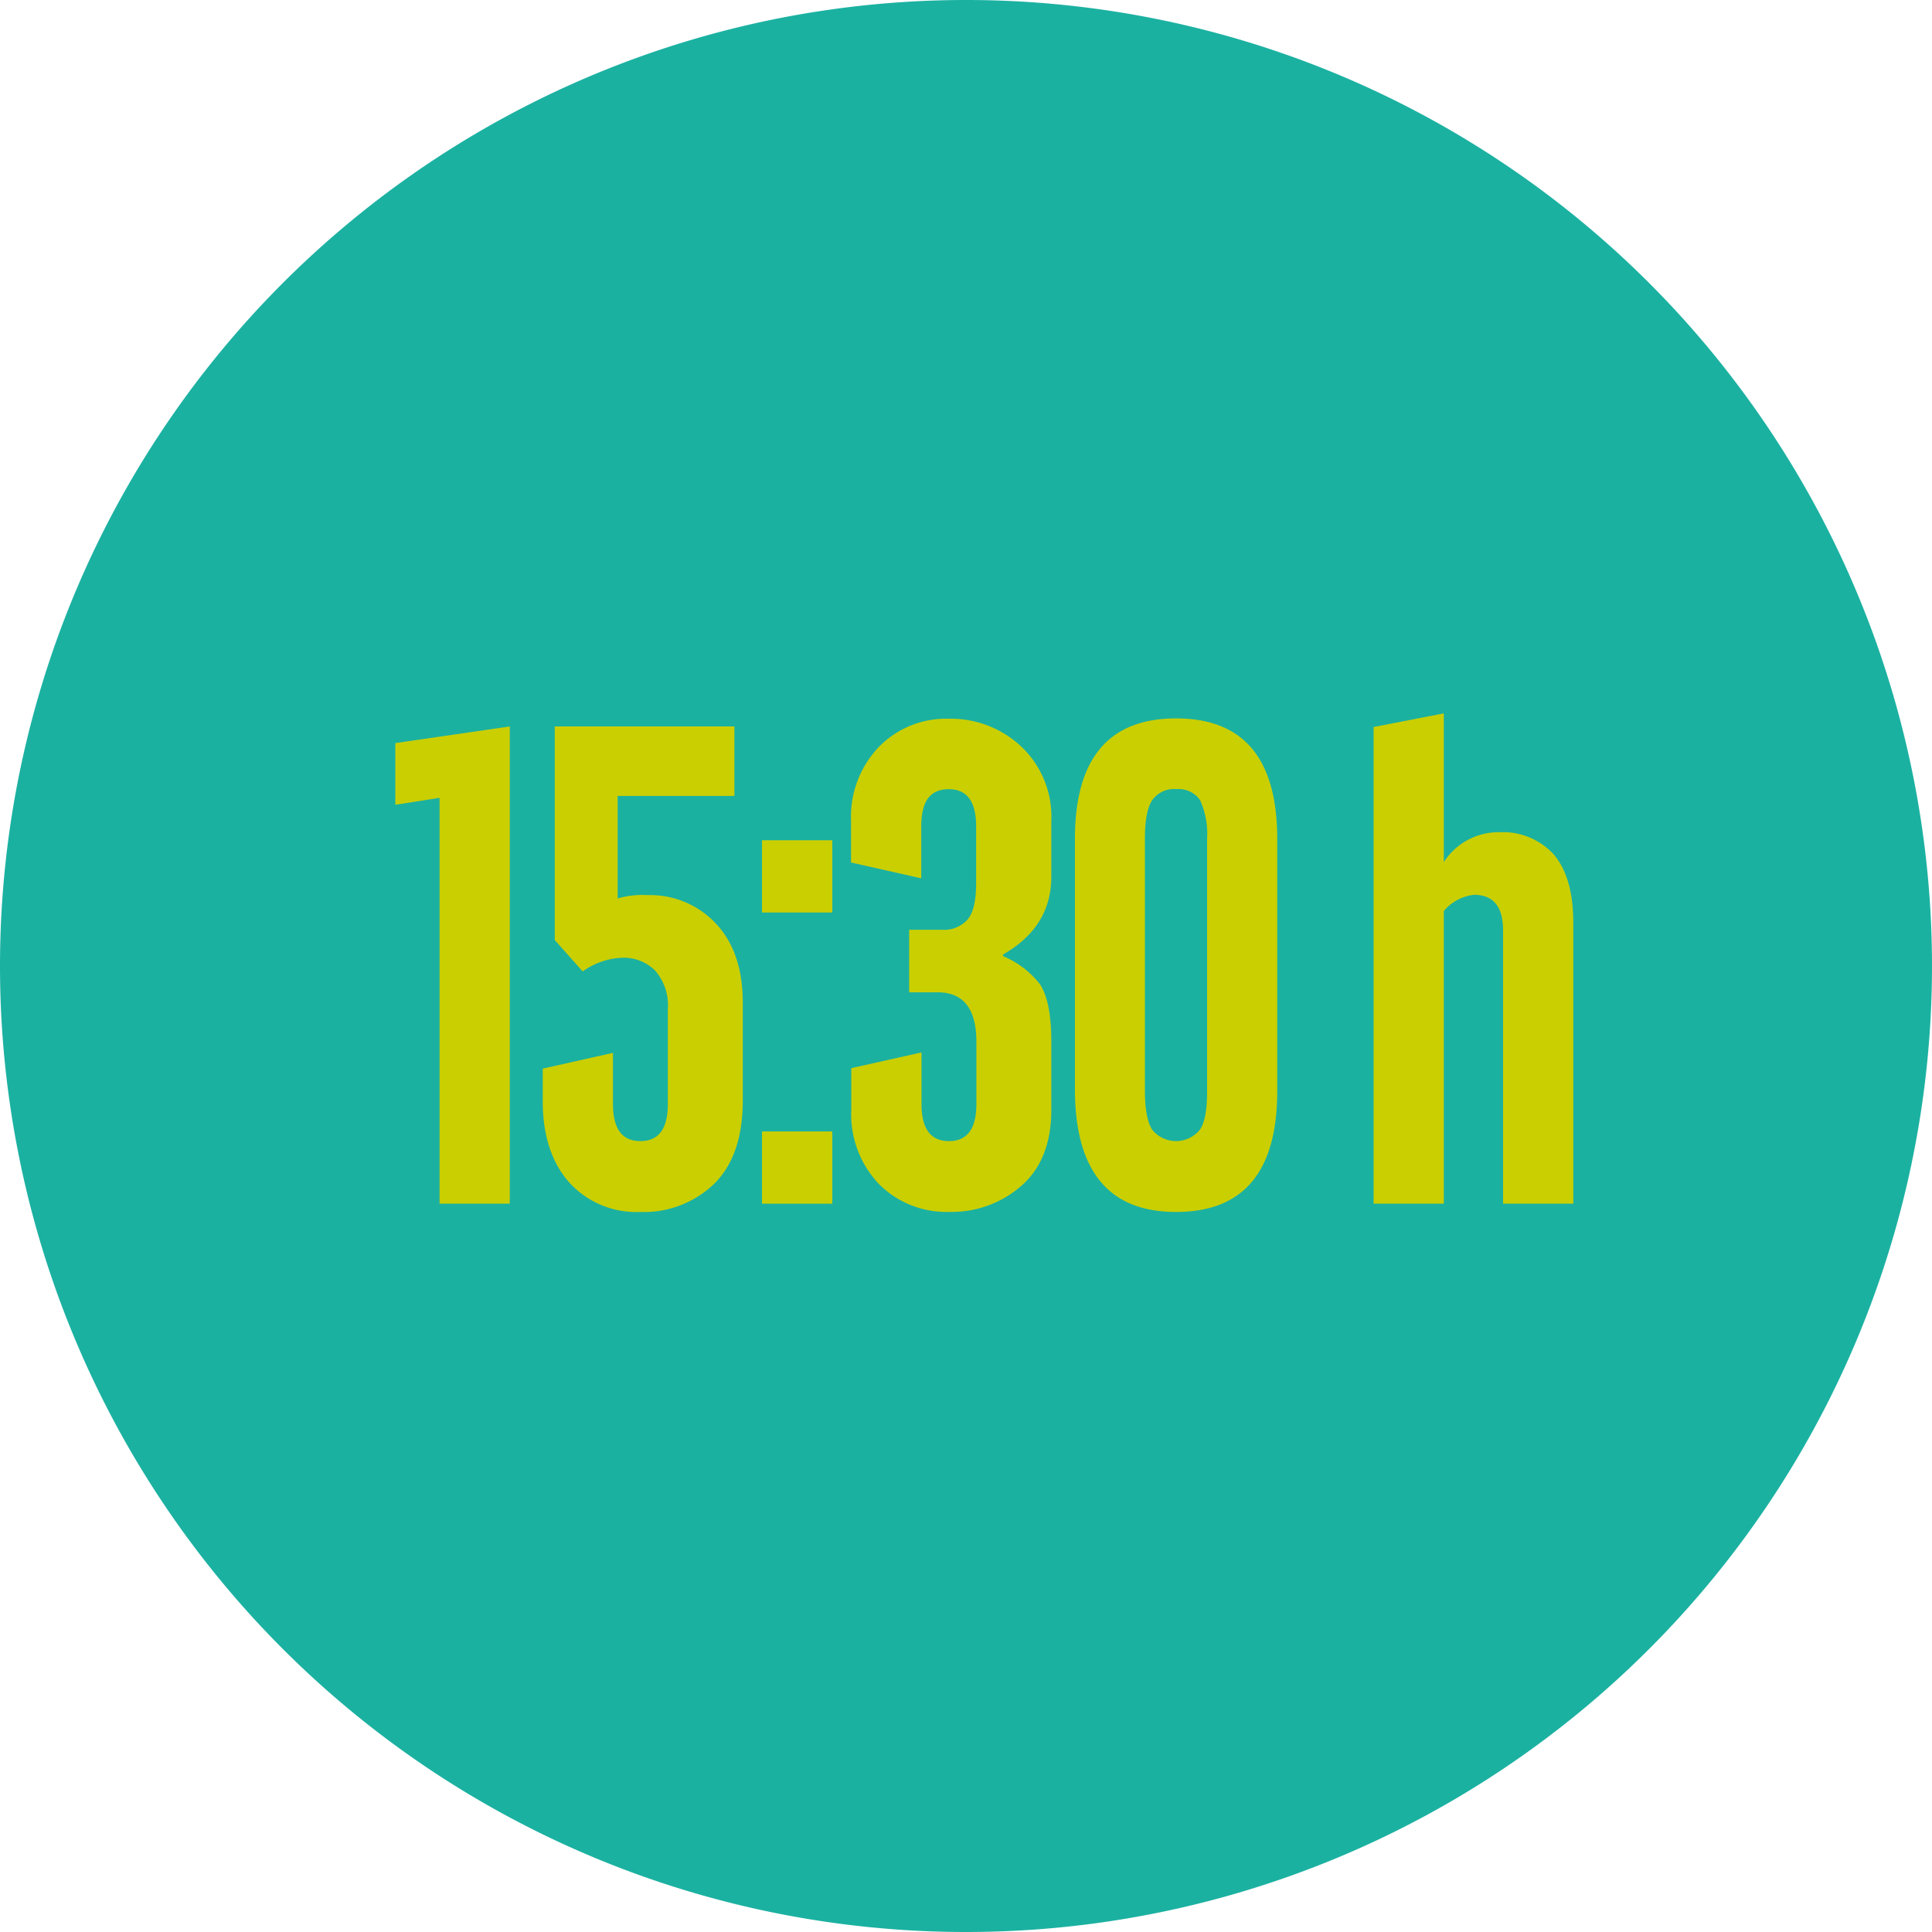
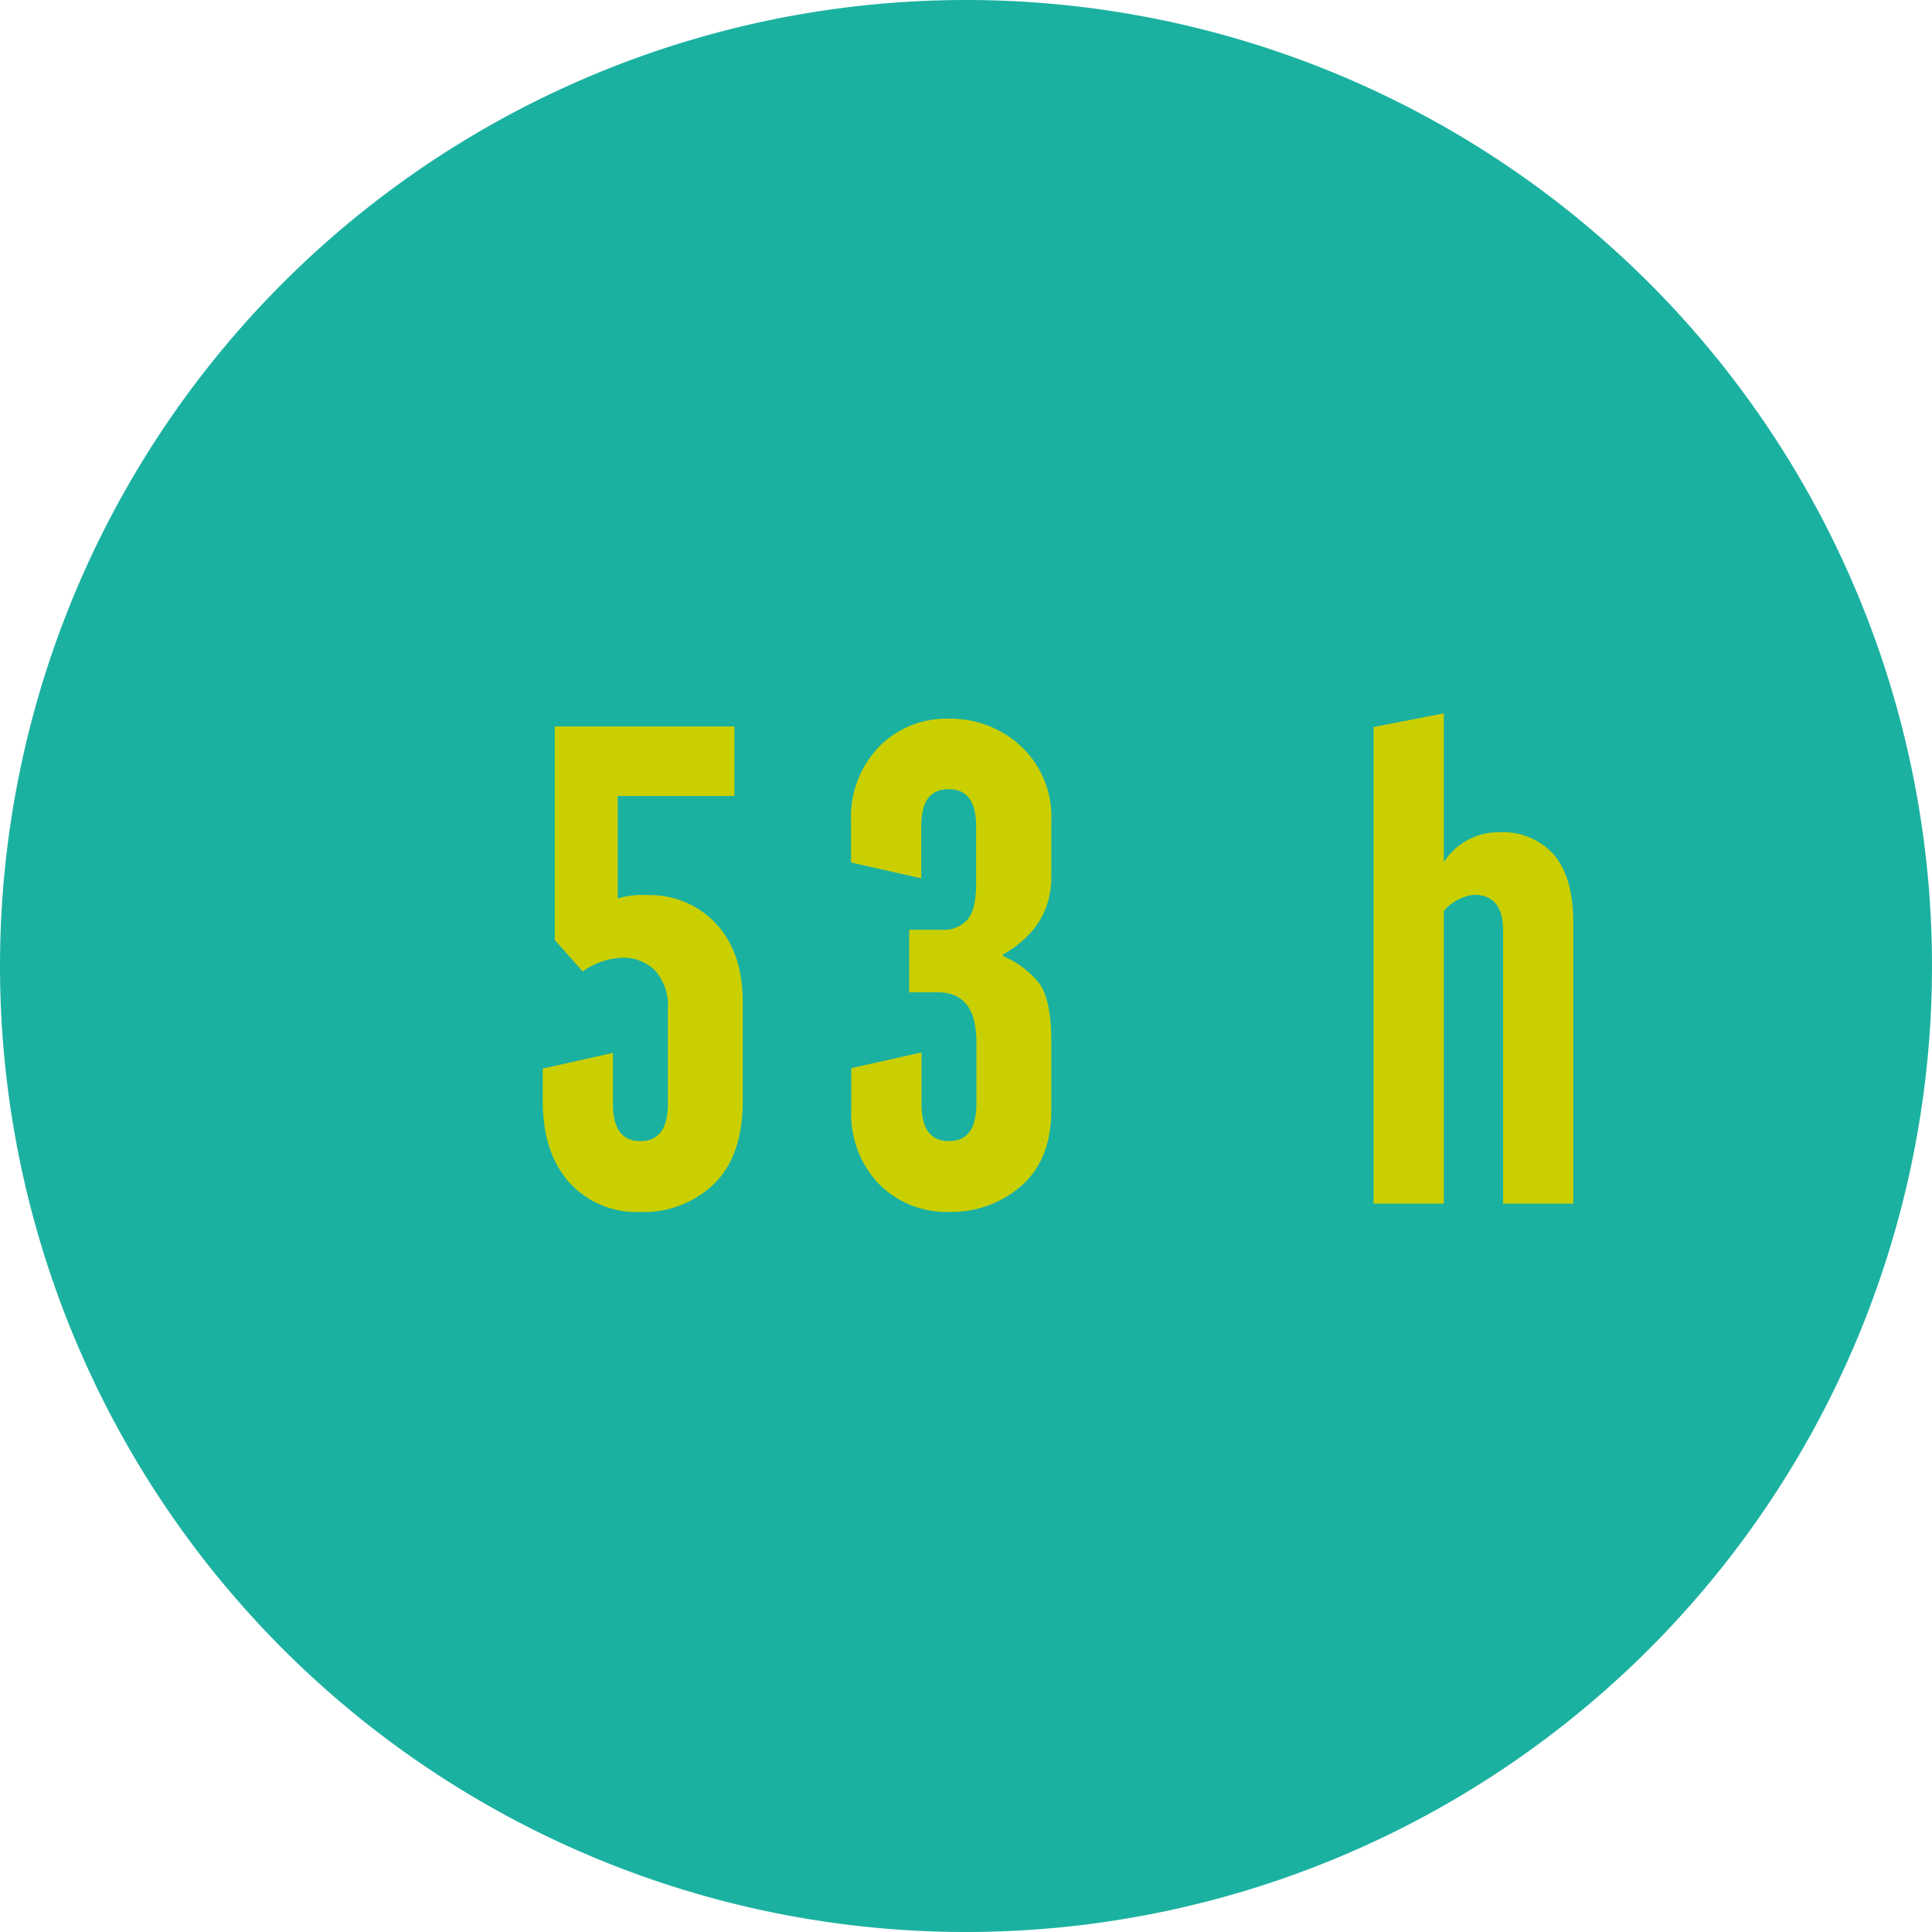
<svg xmlns="http://www.w3.org/2000/svg" viewBox="0 0 238 238">
  <defs>
    <style>.cls-1{fill:#1bb1a1;}.cls-2{fill:#cacf01;}</style>
  </defs>
  <g id="Layer_2" data-name="Layer 2">
    <g id="Layer_1-2" data-name="Layer 1">
      <path class="cls-1" d="M119,238A119,119,0,1,0,0,119,119,119,0,0,0,119,238" />
-       <path class="cls-2" d="M62.8,148.28H54.15v-50l-5.45.86V91.54l14.1-2.05Z" />
      <path class="cls-2" d="M76.09,98.05v12.63a10.7,10.7,0,0,1,3.66-.41,11.09,11.09,0,0,1,8.45,3.51q3.3,3.52,3.3,9.73v12.06q0,6.78-3.52,10.26a12.48,12.48,0,0,1-9.14,3.47,11.14,11.14,0,0,1-8.79-3.72q-3.19-3.68-3.19-9.94v-4l8.65-1.94V136q0,4.58,3.38,4.57c2.26,0,3.38-1.52,3.38-4.57V124.35a6.52,6.52,0,0,0-1.55-4.77,5.48,5.48,0,0,0-4-1.6,8.9,8.9,0,0,0-4.94,1.69l-3.44-3.87V89.49H90.47v8.56Z" />
-       <path class="cls-2" d="M93.87,103.51h8.66v8.9H93.87Zm0,35.87h8.66v8.9H93.87Z" />
      <path class="cls-2" d="M129.51,128v8.7q0,6.14-3.67,9.36a13,13,0,0,1-8.91,3.23,11.69,11.69,0,0,1-8.65-3.43,12.44,12.44,0,0,1-3.41-9.17v-5.11l8.65-1.93V136c0,3.05,1.12,4.57,3.38,4.57s3.38-1.52,3.38-4.57v-7.66q0-6.06-4.72-6.1H112v-7.7h4.06a3.88,3.88,0,0,0,3.12-1.25c.72-.83,1.07-2.33,1.07-4.49v-7c0-3.08-1.14-4.6-3.42-4.58s-3.34,1.53-3.34,4.58v6.4l-8.65-1.95v-5.14A12.43,12.43,0,0,1,108.28,92a11.56,11.56,0,0,1,8.61-3.46,12.67,12.67,0,0,1,8.91,3.42,11.9,11.9,0,0,1,3.71,9.21V108q0,6.18-5.94,9.58v.21a11.15,11.15,0,0,1,4.55,3.47C129,122.61,129.48,124.84,129.51,128Z" />
-       <path class="cls-2" d="M132.42,134.42V103.34q0-14.84,12.46-14.84t12.46,14.84v31.08q0,14.84-12.4,14.88T132.42,134.42Zm16.28-.09v-31a10.07,10.07,0,0,0-.86-4.76,3.21,3.21,0,0,0-2.9-1.36,3.3,3.3,0,0,0-3,1.36c-.6.9-.9,2.49-.9,4.76v31c0,2.3.3,3.91.9,4.84a3.78,3.78,0,0,0,5.87,0C148.44,138.24,148.72,136.63,148.7,134.33Z" />
      <path class="cls-2" d="M185.16,114.6q0-4.36-3.57-4.37a5.64,5.64,0,0,0-3.73,2v36.05h-8.65V89.56l8.65-1.68v18.33a8,8,0,0,1,6.87-3.69,8.47,8.47,0,0,1,6.72,2.79c1.57,1.89,2.36,4.67,2.36,8.36v34.61h-8.65Z" />
    </g>
  </g>
</svg>